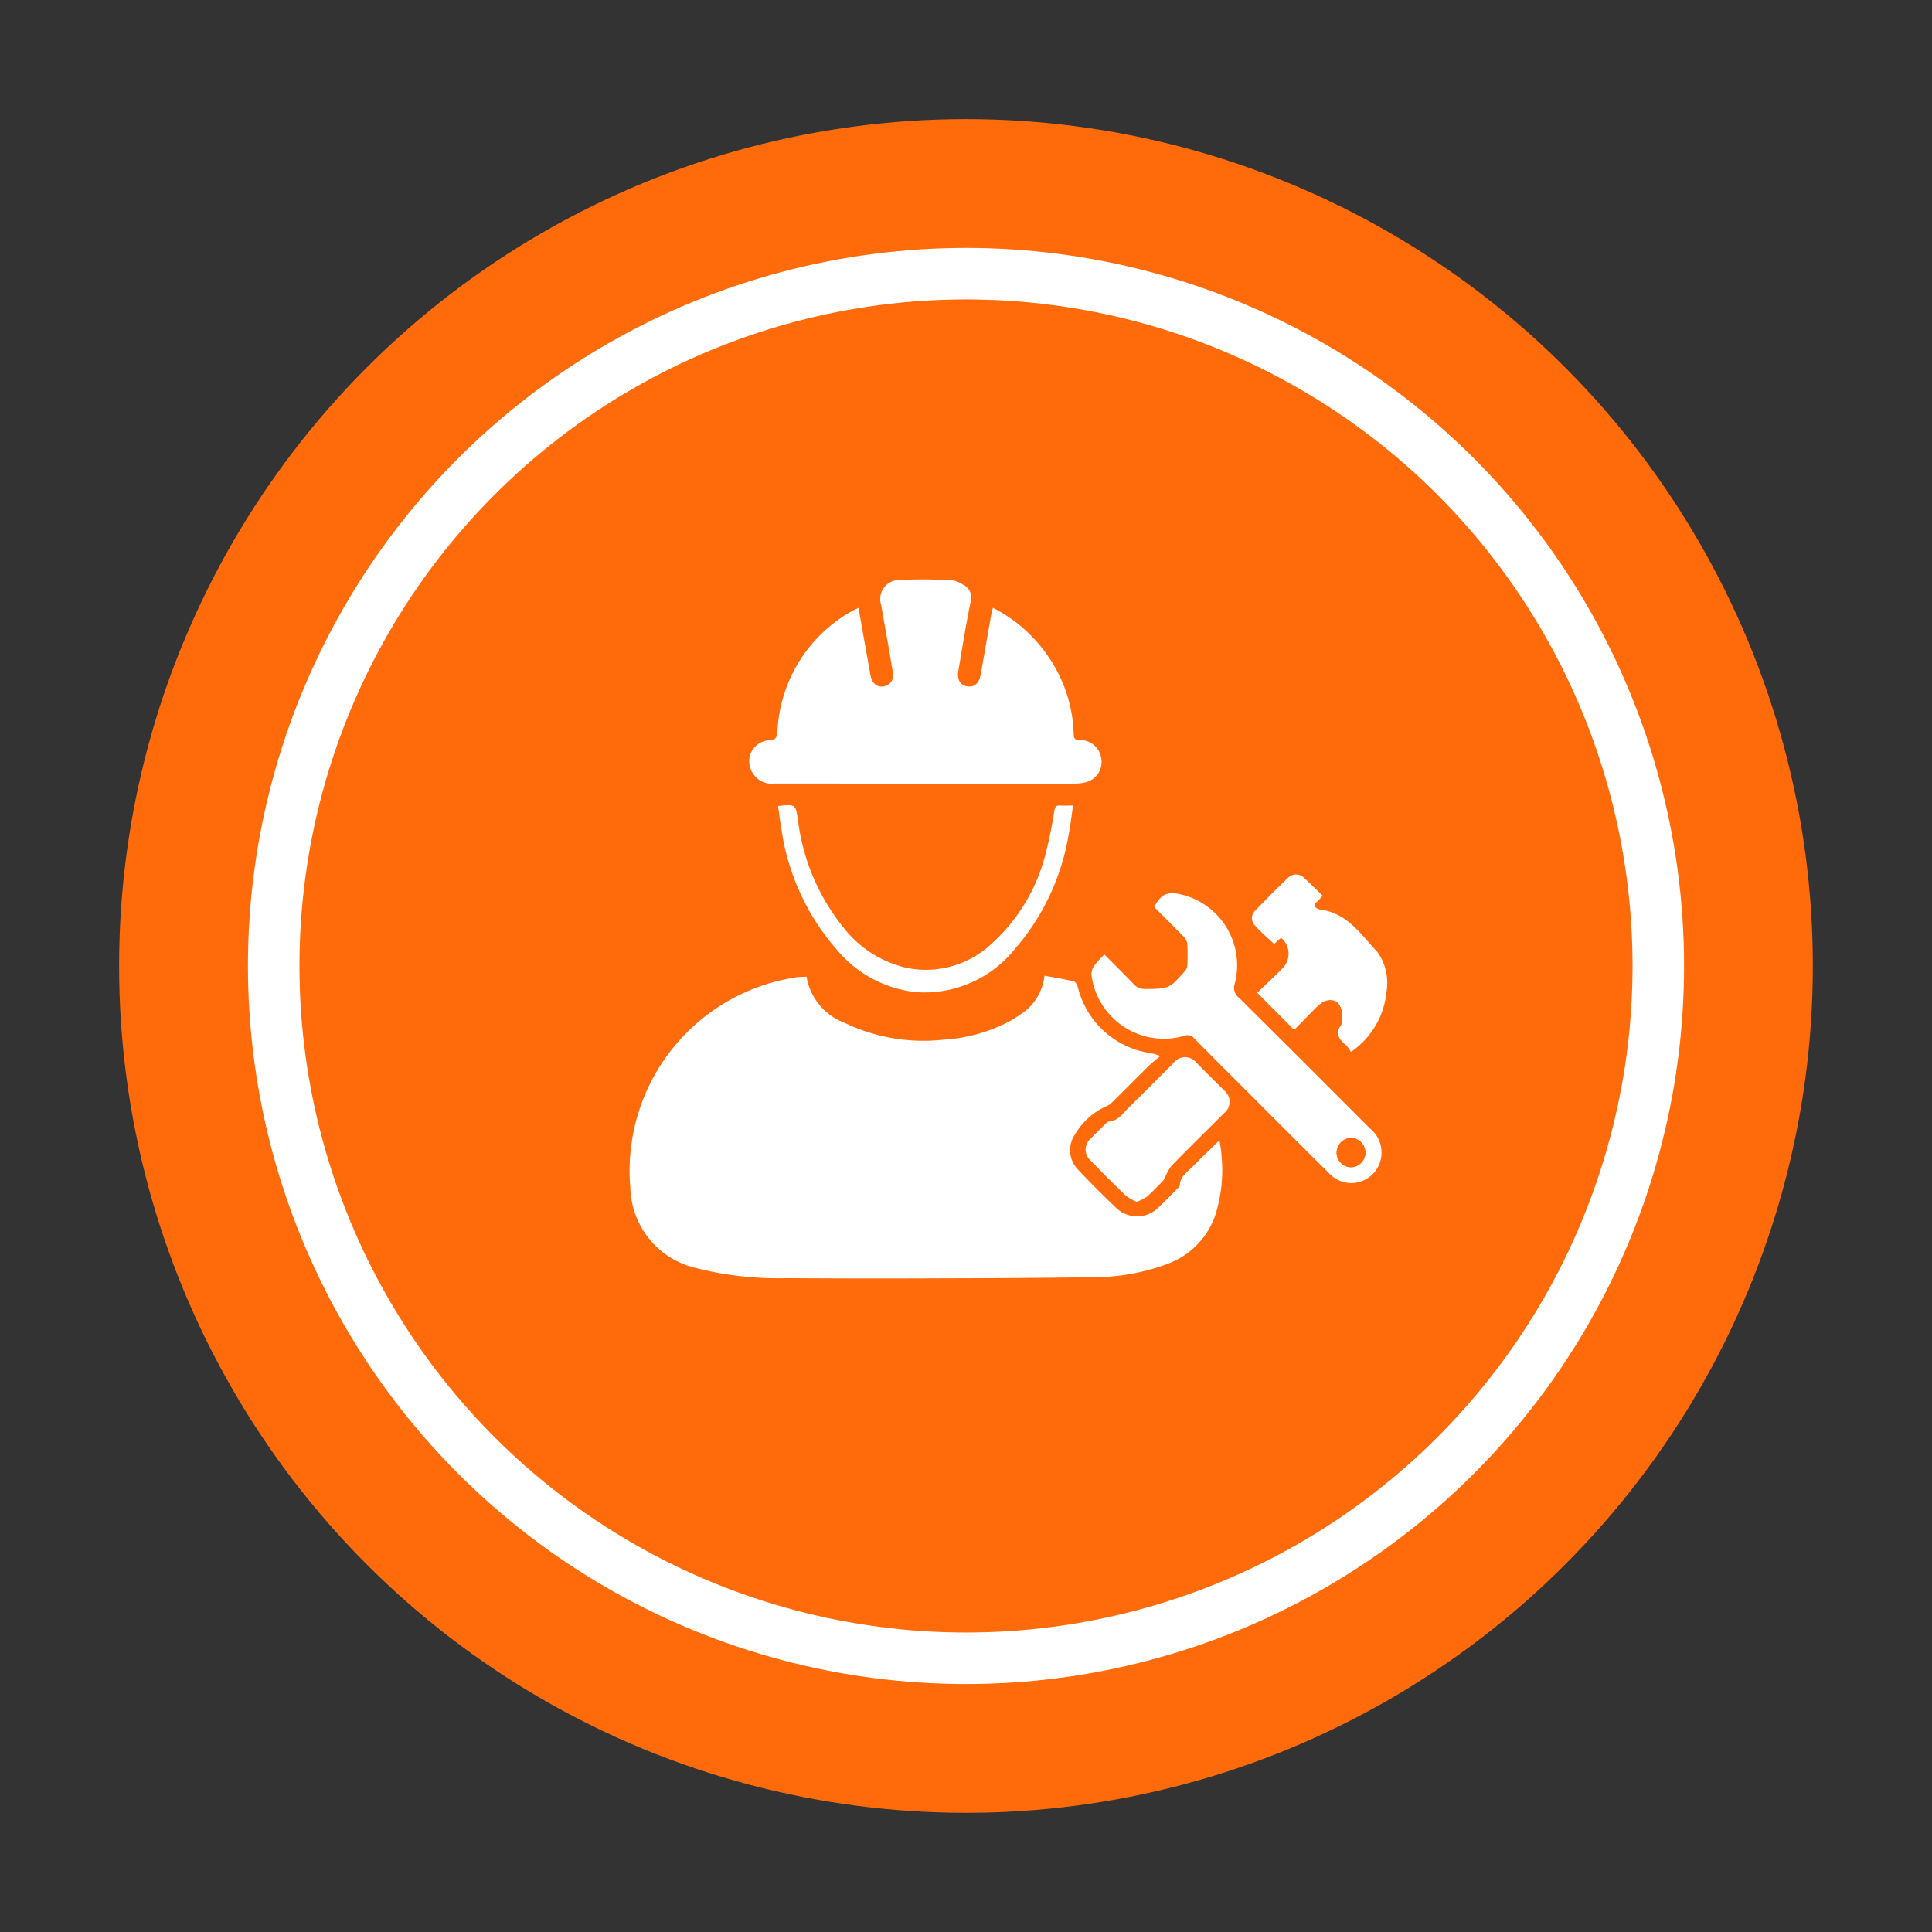
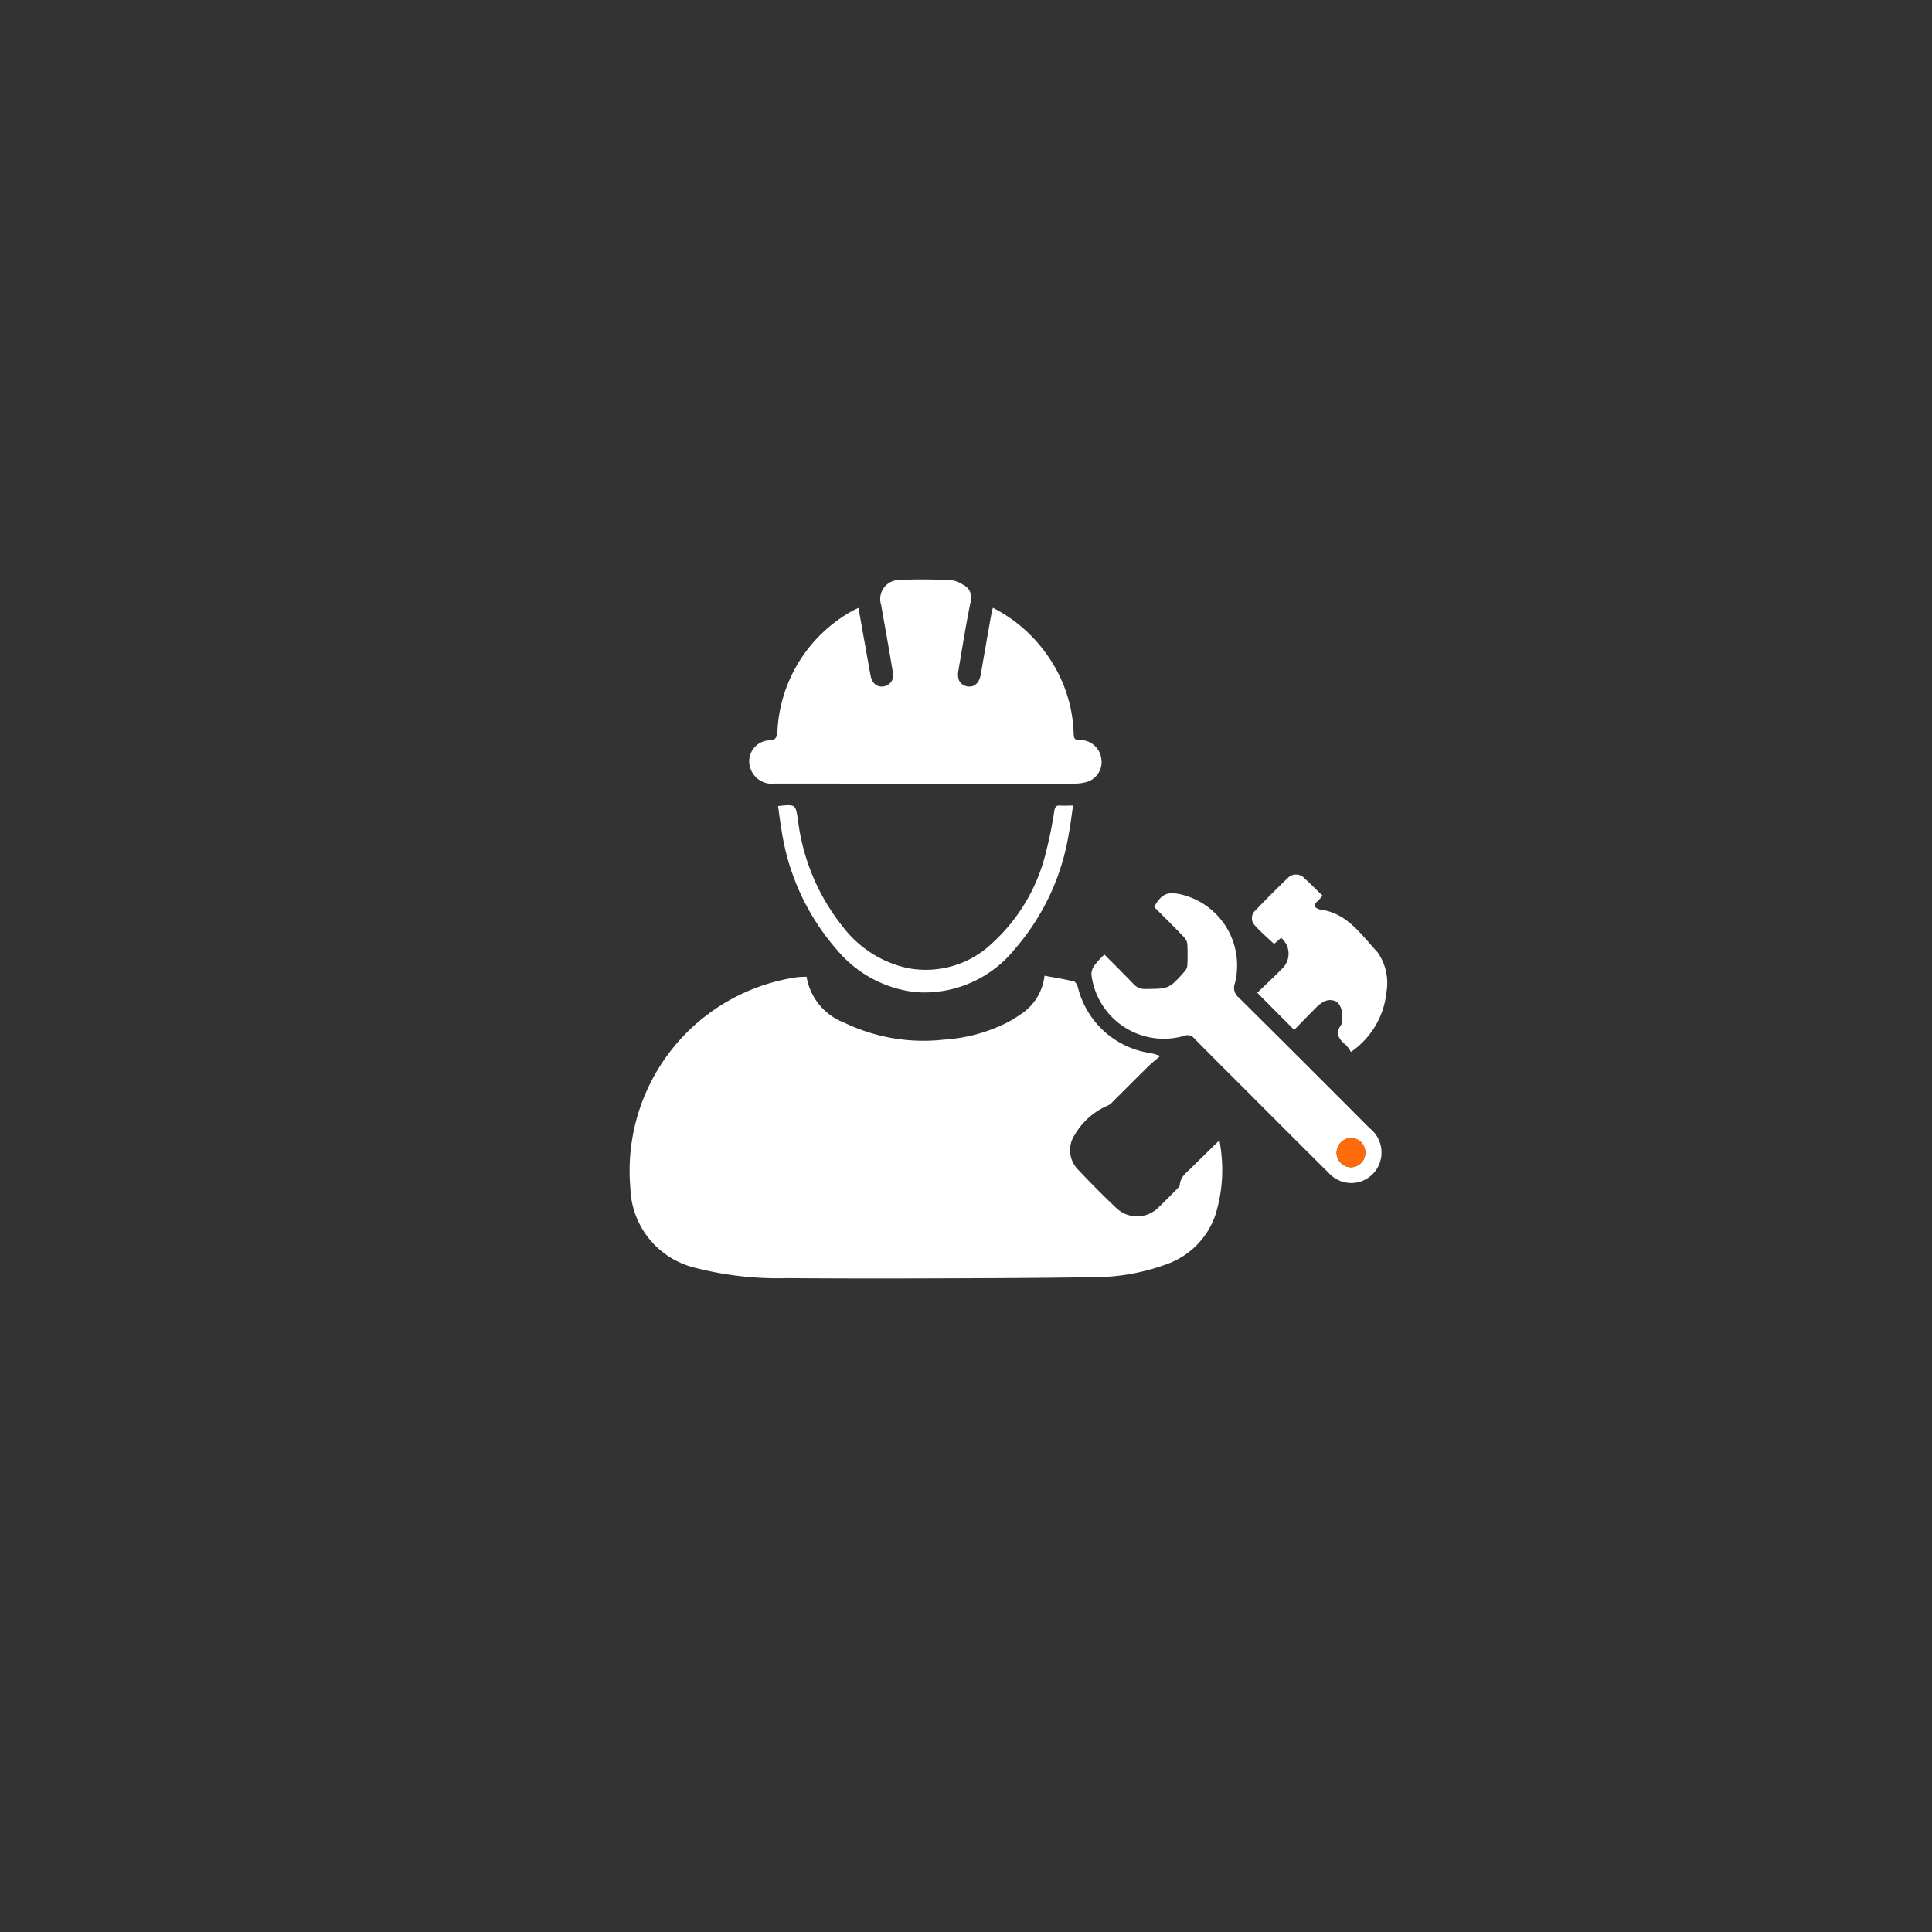
<svg xmlns="http://www.w3.org/2000/svg" width="75" height="75" viewBox="0 0 75 75">
  <rect x="0" y="0" width="75" height="75" fill="#333333" stroke="none" />
  <defs>
    <clipPath id="clip-หาช่าง">
      <rect width="75" height="75" />
    </clipPath>
  </defs>
  <g id="หาช่าง" clip-path="url(#clip-หาช่าง)">
    <g id="Group_16429" data-name="Group 16429" transform="translate(-1863.77 554.32)">
-       <circle id="Ellipse_13" data-name="Ellipse 13" cx="32.875" cy="32.875" r="32.875" transform="translate(1868.394 -549.696)" fill="#ff6b0b" style="isolation: isolate" />
-       <circle id="Ellipse_16" data-name="Ellipse 16" cx="26.875" cy="26.875" r="26.875" transform="translate(1874.395 -543.696)" fill="#ff6b0b" stroke="#fff" stroke-width="2" style="isolation: isolate" />
      <g id="Group_20319" data-name="Group 20319" transform="translate(1888.199 -531.823)">
        <path id="Path_21951" data-name="Path 21951" d="M454.719,3754.878a2.321,2.321,0,0,0,1.455,1.781,7.085,7.085,0,0,0,3.883.662,6.314,6.314,0,0,0,2.476-.677,4.069,4.069,0,0,0,.47-.289,2.047,2.047,0,0,0,.953-1.515c.391.072.768.132,1.138.22.067.015.131.137.156.221a3.406,3.406,0,0,0,2.7,2.544,2.189,2.189,0,0,1,.5.131c-.149.128-.306.248-.447.386-.472.463-.938.933-1.408,1.4a.484.484,0,0,1-.176.135,2.722,2.722,0,0,0-1.287,1.135,1.077,1.077,0,0,0,.138,1.367c.477.506.966,1,1.472,1.477a1.165,1.165,0,0,0,1.636-.019c.25-.235.489-.482.731-.726.04-.041.094-.094.1-.143.017-.314.252-.478.446-.669.345-.342.693-.68,1.04-1.02,0,0,.016,0,.061-.008.021.149.051.3.062.45a5.824,5.824,0,0,1-.236,2.429,3.085,3.085,0,0,1-1.864,1.882,8.225,8.225,0,0,1-2.953.512c-2.236.036-4.472.04-6.708.047q-2.538.008-5.076-.01a12.912,12.912,0,0,1-3.557-.395,3.283,3.283,0,0,1-2.545-3.115,7.593,7.593,0,0,1,6.473-8.173C454.462,3754.883,454.586,3754.886,454.719,3754.878Z" transform="translate(-447.838 -3739.46)" fill="#fff" />
        <path id="Path_21952" data-name="Path 21952" d="M489.971,3630.925c.159.892.31,1.749.464,2.6.057.318.24.481.494.451a.441.441,0,0,0,.372-.574c-.141-.866-.3-1.729-.451-2.595a.735.735,0,0,1,.731-.962c.659-.042,1.322-.022,1.983,0a1.058,1.058,0,0,1,.461.178.55.55,0,0,1,.3.661c-.184.892-.325,1.793-.478,2.691-.058.339.082.56.366.6.26.037.449-.138.507-.47q.2-1.174.41-2.347c.013-.073.035-.145.058-.237a5.715,5.715,0,0,1,2.079,1.792,5.573,5.573,0,0,1,1.059,3.135c.007.232.147.2.284.207a.826.826,0,0,1,.782.69.813.813,0,0,1-.519.926,1.742,1.742,0,0,1-.542.075q-4.547.006-9.1,0c-.838,0-1.675,0-2.513,0a.878.878,0,0,1-.943-.595.816.816,0,0,1,.719-1.085c.278-.011.313-.119.331-.358a5.658,5.658,0,0,1,2.936-4.683C489.821,3630.993,489.882,3630.969,489.971,3630.925Z" transform="translate(-481.074 -3629.824)" fill="#fff" />
        <path id="Path_21953" data-name="Path 21953" d="M594.147,3731.176c.4.4.766.763,1.125,1.137a.575.575,0,0,0,.459.2c.923-.008.924,0,1.535-.686a.388.388,0,0,0,.1-.217,7.855,7.855,0,0,0,0-.853.486.486,0,0,0-.143-.273c-.366-.379-.742-.75-1.113-1.124a.2.2,0,0,1-.026-.042c.282-.494.5-.594,1.026-.478a2.828,2.828,0,0,1,2.1,3.462.477.477,0,0,0,.152.542q2.549,2.529,5.083,5.073a1.2,1.2,0,0,1,.316,1.516,1.171,1.171,0,0,1-1.879.248q-1.586-1.574-3.162-3.158c-.7-.7-1.4-1.394-2.093-2.1a.329.329,0,0,0-.375-.093,2.831,2.831,0,0,1-3.608-2.378.6.6,0,0,1,.127-.369A3.668,3.668,0,0,1,594.147,3731.176Zm9.015,7.7a.565.565,0,0,0,.588.557.57.57,0,0,0-.022-1.138A.576.576,0,0,0,603.163,3738.876Z" transform="translate(-575.704 -3716.618)" fill="#fff" />
        <path id="Path_21954" data-name="Path 21954" d="M645.948,3728.931l-1.434-1.441c.229-.219.468-.447.706-.677.078-.075.154-.153.23-.231a.8.8,0,0,0-.011-1.225l-.27.238c-.253-.239-.521-.465-.752-.724a.4.4,0,0,1,.021-.573q.617-.643,1.26-1.261a.446.446,0,0,1,.655.013c.234.215.458.441.7.674-.085.09-.148.167-.221.232-.157.141-.094.224.067.287a.2.2,0,0,0,.047.016c1.058.127,1.6.975,2.238,1.658a2.058,2.058,0,0,1,.348,1.532,3.2,3.2,0,0,1-1.382,2.339,1.269,1.269,0,0,0-.184-.26c-.26-.216-.45-.439-.2-.783a.245.245,0,0,0,.03-.1c.074-.34-.032-.746-.256-.833-.309-.119-.546.059-.754.266C646.5,3728.364,646.222,3728.652,645.948,3728.931Z" transform="translate(-620.137 -3711.448)" fill="#fff" />
-         <path id="Path_21955" data-name="Path 21955" d="M593.819,3786.164a1.85,1.85,0,0,1-.417-.231c-.465-.445-.919-.9-1.367-1.364a.561.561,0,0,1,.006-.864c.184-.195.377-.381.567-.568.035-.034.077-.083.119-.086.371-.024.552-.32.78-.543.58-.567,1.151-1.144,1.726-1.717a.565.565,0,0,1,.916-.011q.532.532,1.065,1.064a.561.561,0,0,1,0,.874c-.68.68-1.366,1.354-2.039,2.041a1.751,1.751,0,0,0-.231.4.8.8,0,0,1-.091.173c-.209.217-.416.437-.642.635A1.9,1.9,0,0,1,593.819,3786.164Z" transform="translate(-574.12 -3762.008)" fill="#fff" />
        <path id="Path_21956" data-name="Path 21956" d="M494.776,3701.075c.688-.071.68-.069.774.553a8.213,8.213,0,0,0,1.754,4.15,4.323,4.323,0,0,0,2.442,1.575,3.72,3.72,0,0,0,3.343-.955,6.964,6.964,0,0,0,2.063-3.436,16.877,16.877,0,0,0,.348-1.693c.027-.151.065-.225.228-.213s.3,0,.5,0c-.059.394-.1.764-.172,1.127a9.016,9.016,0,0,1-2.084,4.438,4.507,4.507,0,0,1-3.829,1.68,4.632,4.632,0,0,1-3.072-1.633,9.083,9.083,0,0,1-2.157-4.644C494.858,3701.717,494.823,3701.4,494.776,3701.075Z" transform="translate(-489.001 -3692.282)" fill="#fff" />
        <path id="Path_21957" data-name="Path 21957" d="M671.03,3806.6a.576.576,0,0,1,.567-.582.57.57,0,0,1,.022,1.138A.567.567,0,0,1,671.03,3806.6Z" transform="translate(-643.572 -3784.341)" fill="#ff6b0b" />
      </g>
    </g>
  </g>
</svg>